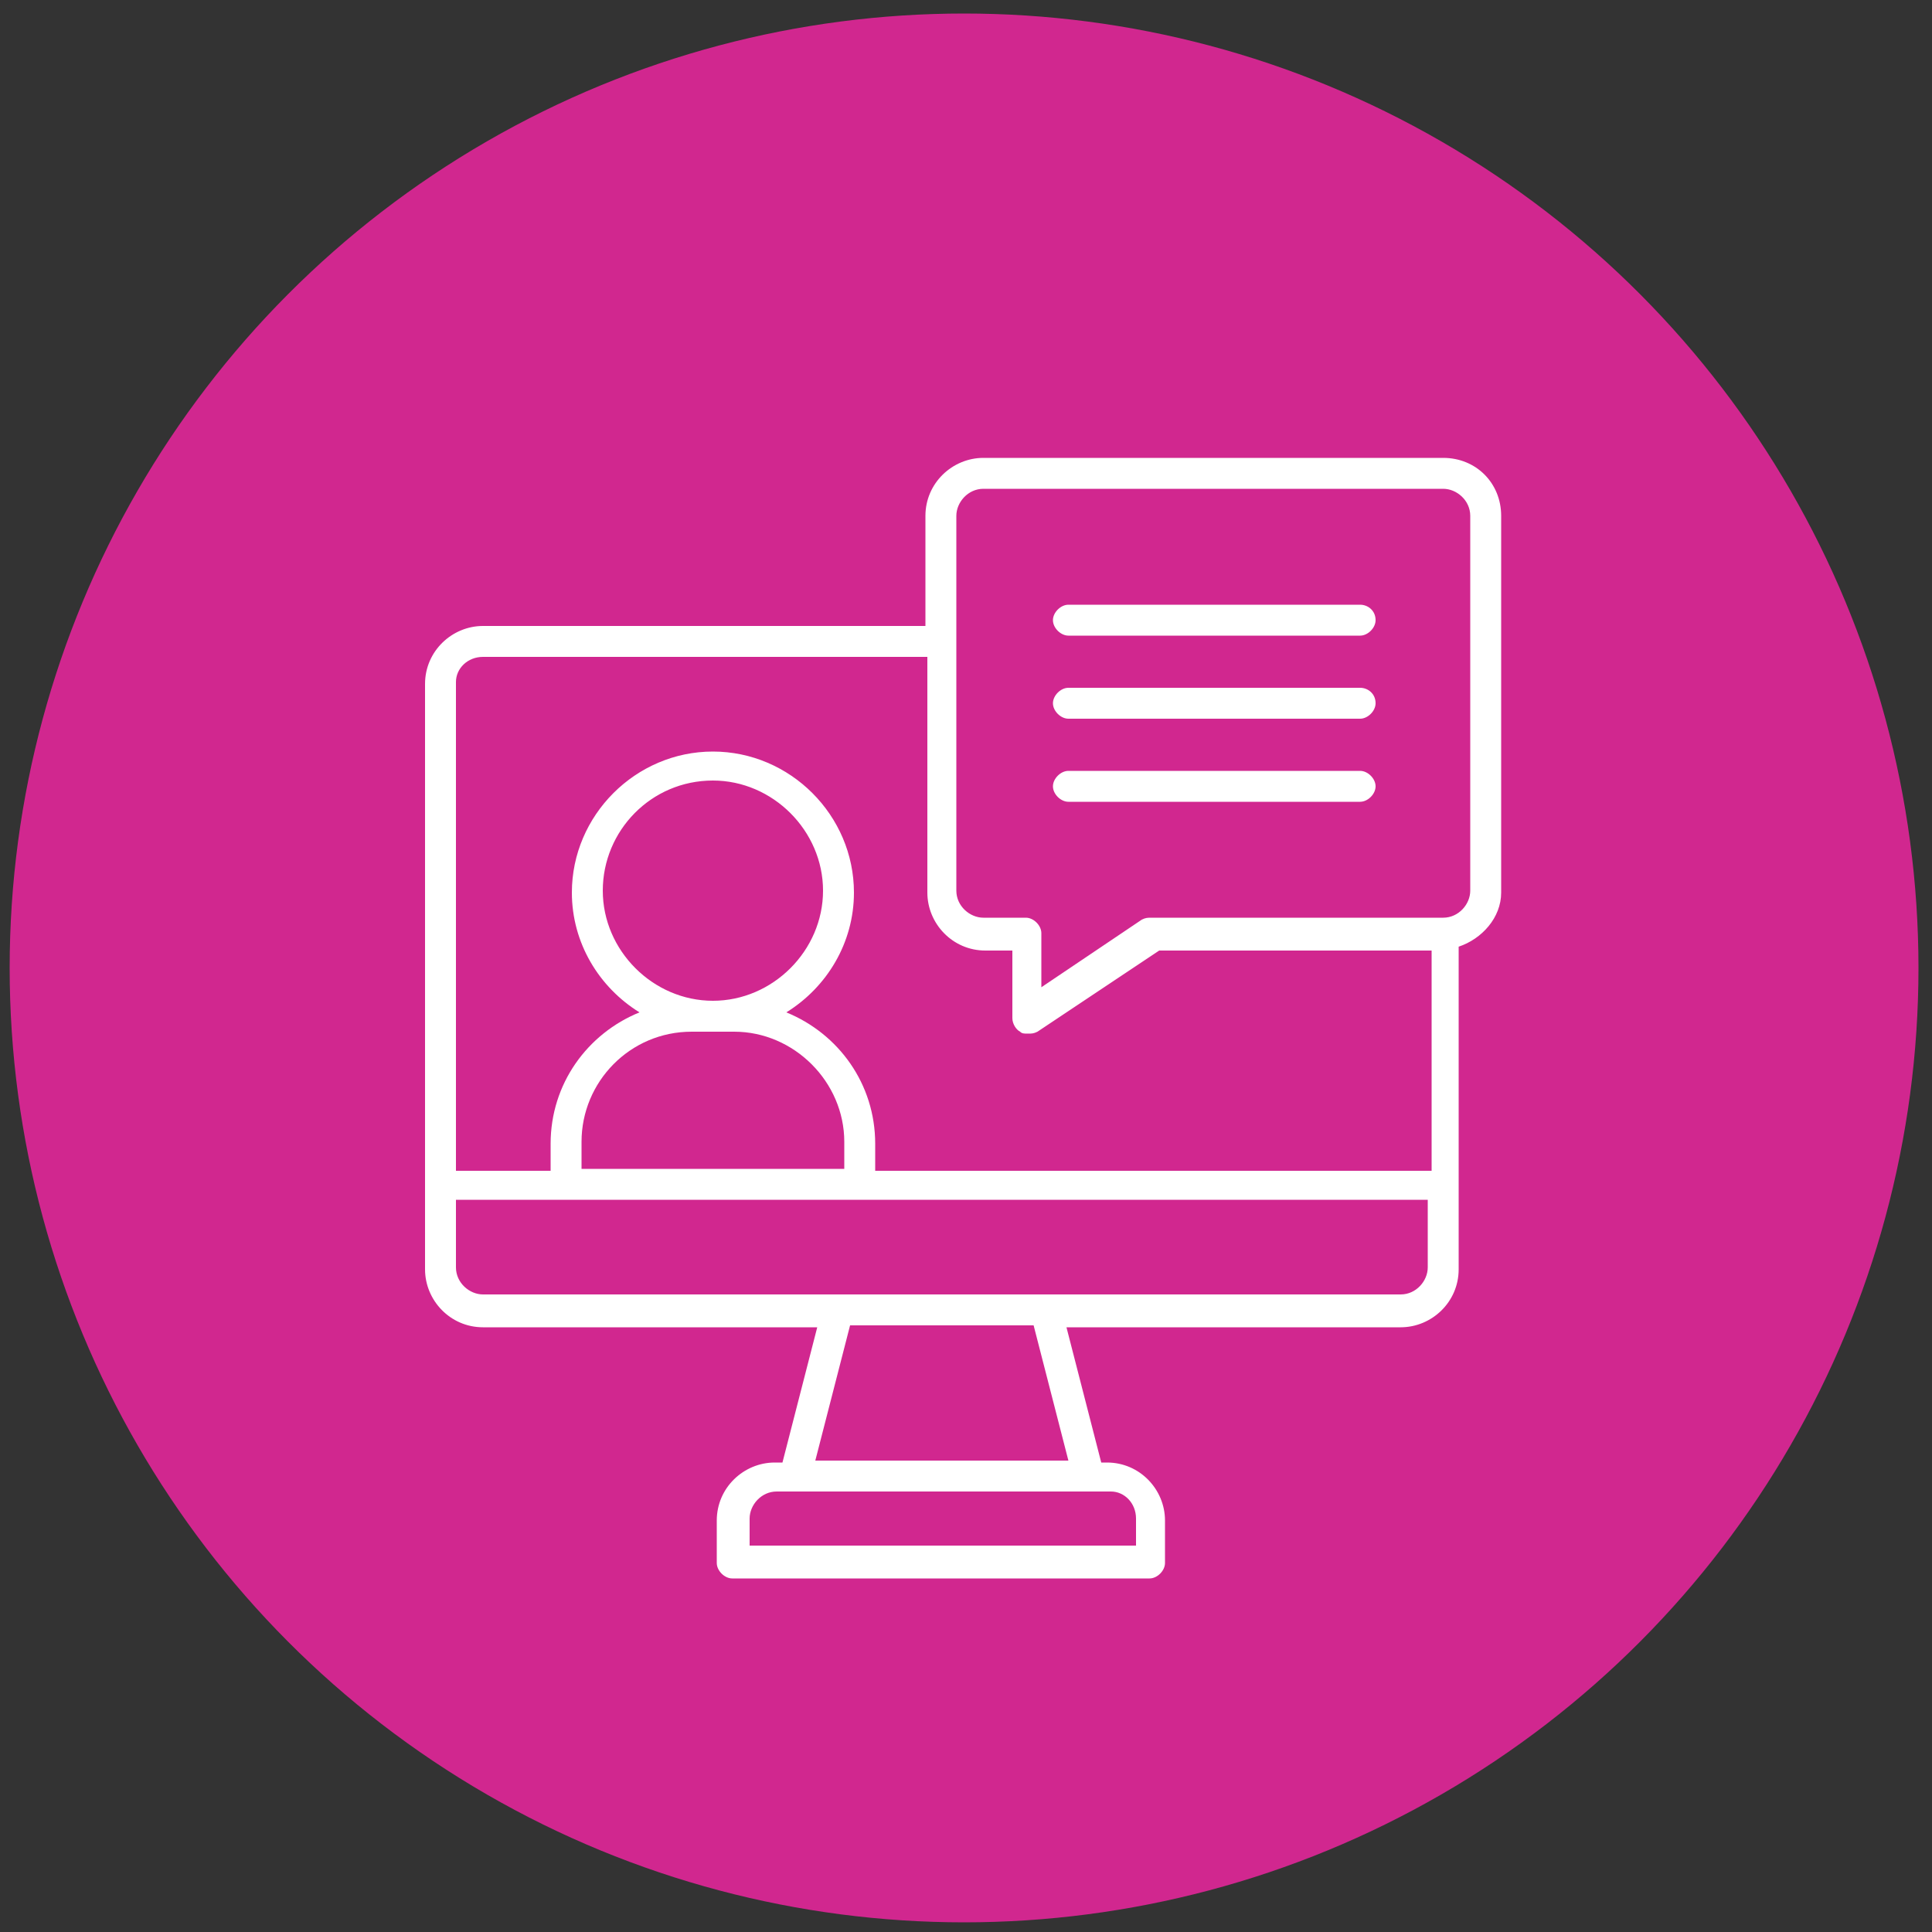
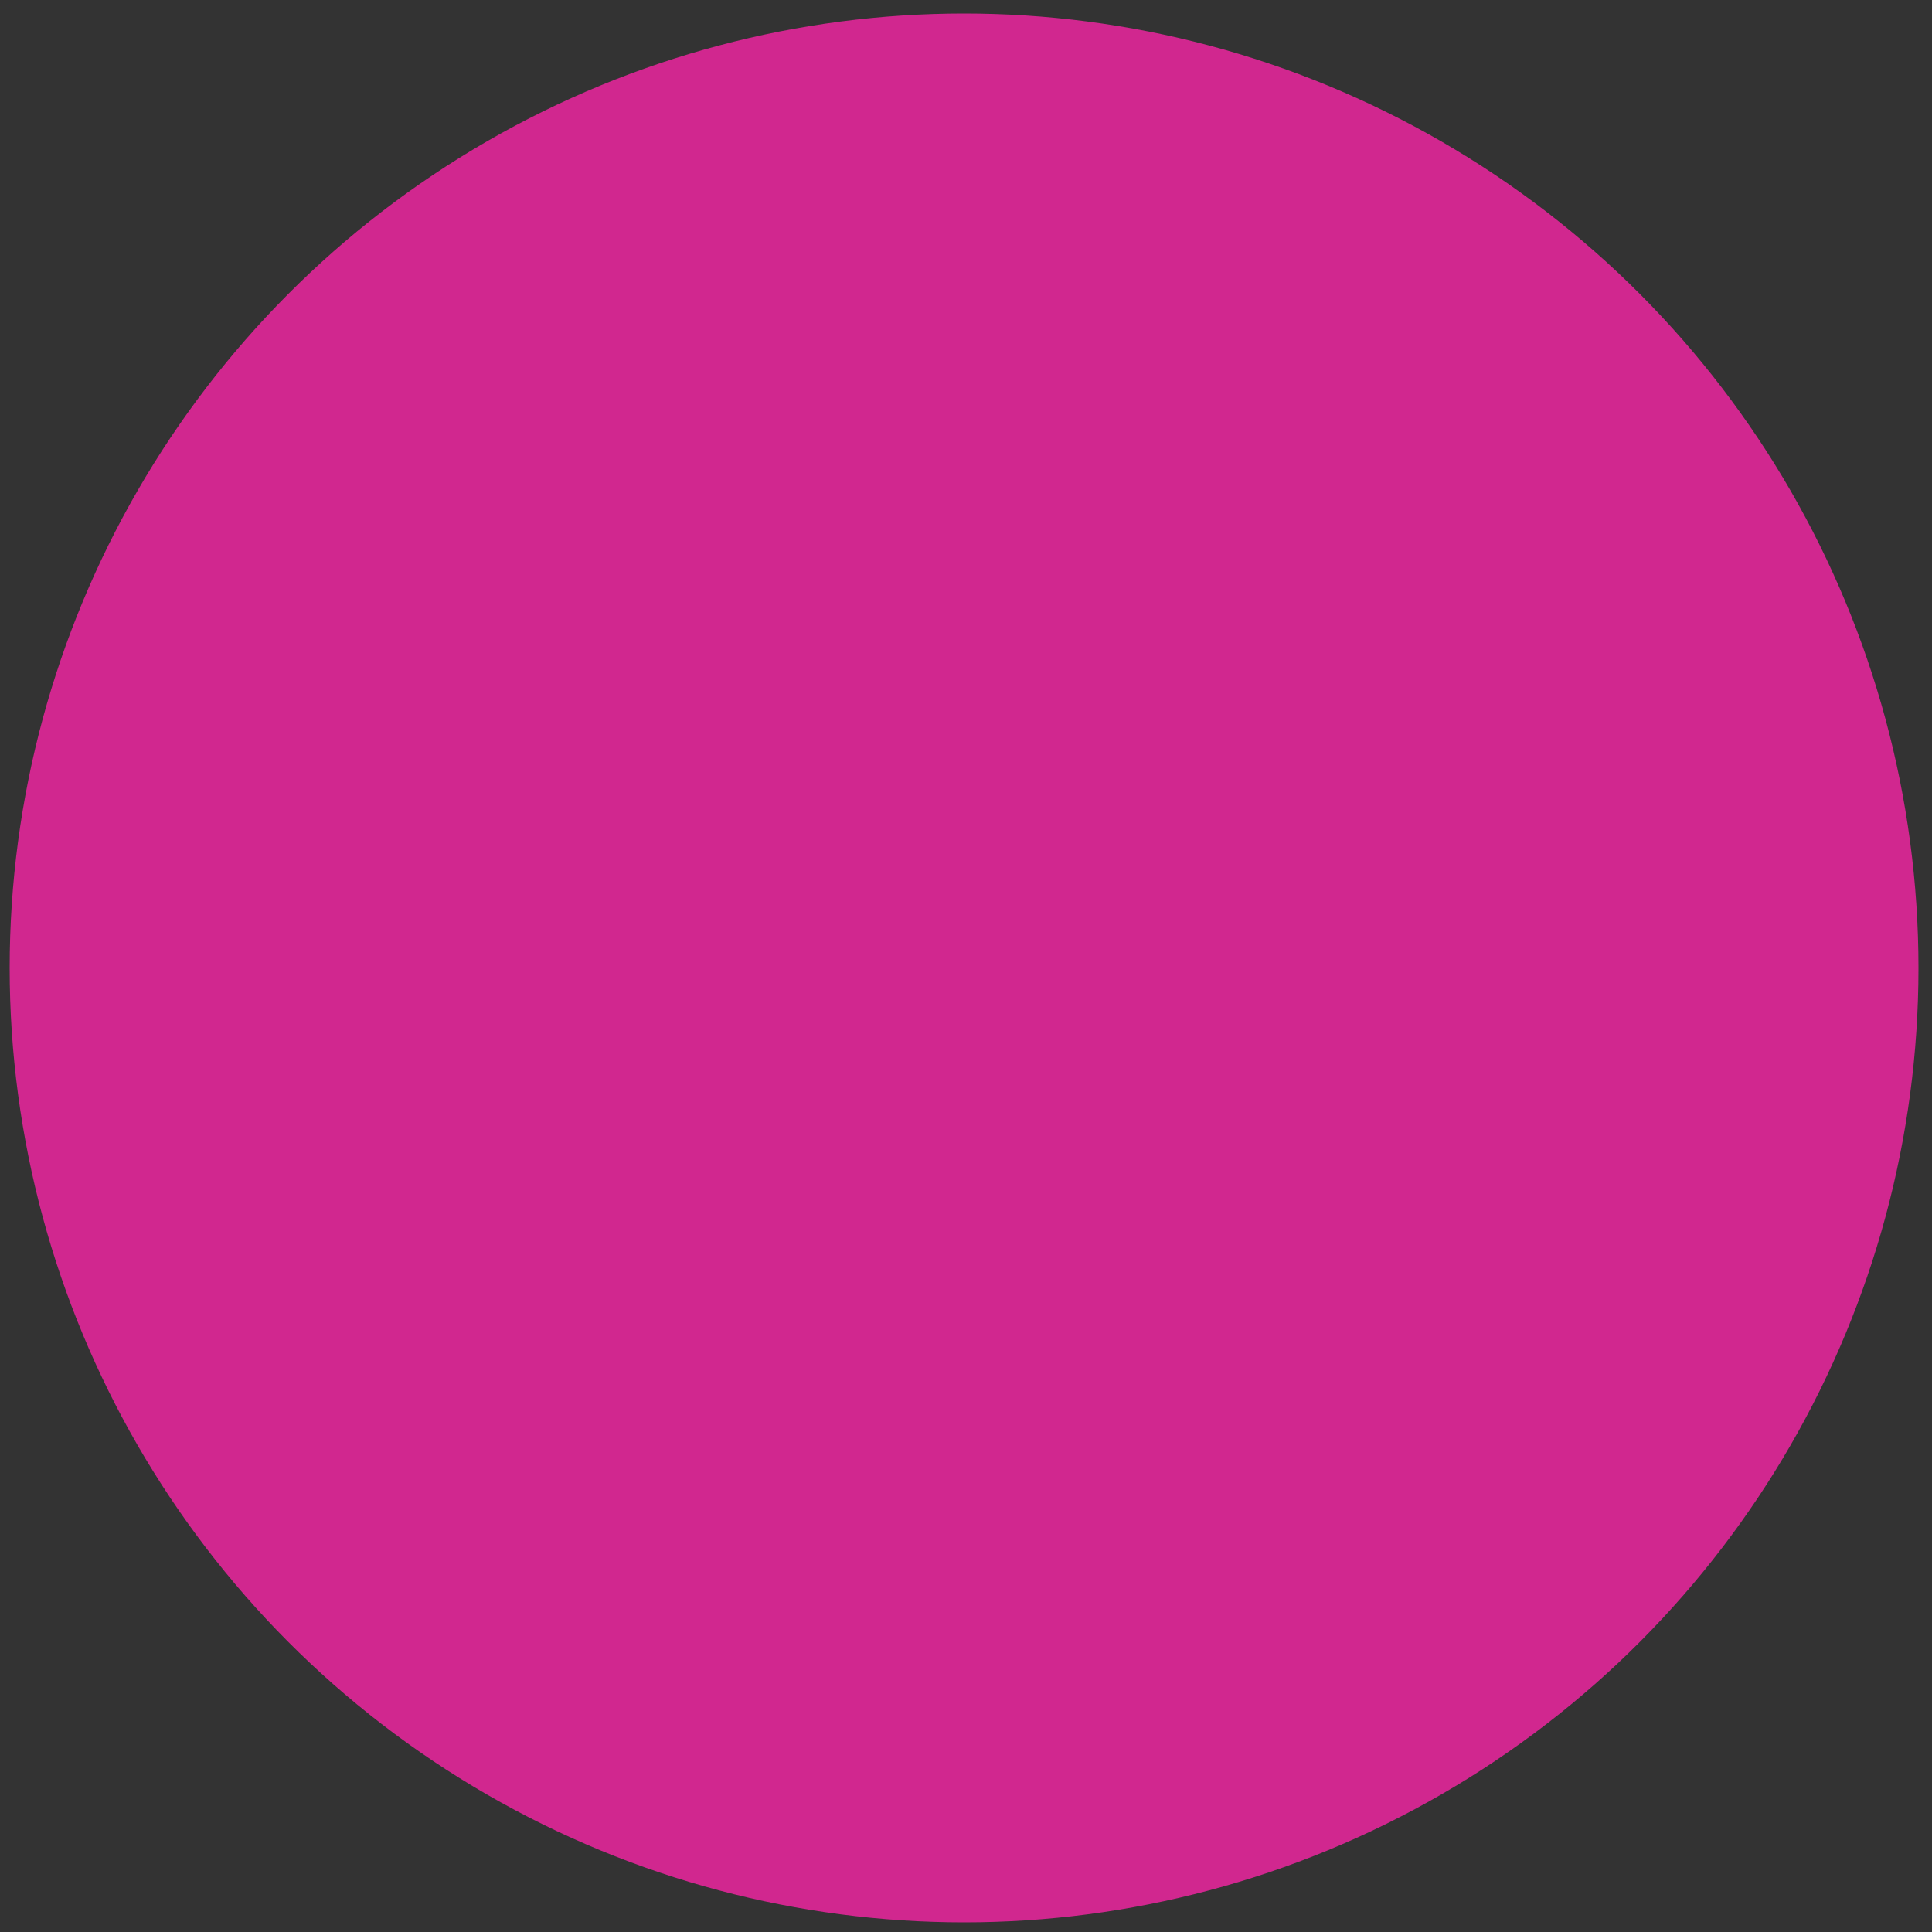
<svg xmlns="http://www.w3.org/2000/svg" version="1.1" id="Layer_1" x="0px" y="0px" viewBox="0 0 100 100" style="enable-background:new 0 0 100 100;" xml:space="preserve">
  <rect x="0" y="0" width="100" height="100" fill="#333333" stroke="none" />
  <style type="text/css">
	.st0{fill:#891F61;}
	.st1{fill:#FFFFFF;}
	.st2{fill:#484EA0;}
	.st3{fill:#D1278F;}
	.st4{fill:#ADC836;}
</style>
  <g>
    <circle class="st3" cx="49.9" cy="50.1" r="49.4" />
-     <path class="st1" d="M74.7,23.7H50.9c-1.6,0-3,1.3-3,3v5.7H25c-1.6,0-3,1.3-3,3v30.3c0,1.6,1.3,3,3,3h17.3l-1.8,7h-0.4   c-1.6,0-3,1.3-3,3v2.2c0,0.4,0.4,0.8,0.8,0.8h21.6c0.4,0,0.8-0.4,0.8-0.8v-2.2c0-1.6-1.3-3-3-3H57l-1.8-7h17.3c1.6,0,3-1.3,3-3V49   c1.2-0.4,2.2-1.5,2.2-2.8V26.7C77.7,25,76.4,23.7,74.7,23.7L74.7,23.7z M25,34h23v12.2c0,1.6,1.3,3,3,3h1.4v3.5   c0,0.3,0.2,0.6,0.4,0.7c0.1,0.1,0.2,0.1,0.4,0.1c0.2,0,0.3,0,0.5-0.1l6.3-4.2h14.1v11.4H45.3v-1.4c0-3.1-1.9-5.7-4.6-6.8   c2.1-1.3,3.5-3.6,3.5-6.2c0-4-3.3-7.3-7.3-7.3s-7.3,3.3-7.3,7.3c0,2.6,1.4,4.9,3.5,6.2c-2.7,1.1-4.6,3.7-4.6,6.8v1.4h-4.9V35.3   C23.6,34.6,24.2,34,25,34L25,34z M36.9,51.8c-3.1,0-5.7-2.6-5.7-5.7c0-3.1,2.5-5.7,5.7-5.7c3.1,0,5.7,2.6,5.7,5.7   C42.6,49.2,40,51.8,36.9,51.8z M38,53.4c3.1,0,5.7,2.6,5.7,5.7v1.4H30.1v-1.4c0-3.1,2.5-5.7,5.7-5.7H38z M58.8,78.6v1.4h-20v-1.4   c0-0.7,0.6-1.4,1.4-1.4h17.3C58.2,77.2,58.8,77.8,58.8,78.6L58.8,78.6z M55.3,75.6H42.2l1.8-7h9.5L55.3,75.6L55.3,75.6z M73.9,65.6   c0,0.7-0.6,1.4-1.4,1.4H25c-0.7,0-1.4-0.6-1.4-1.4v-3.5h50.3L73.9,65.6z M76.1,46.1c0,0.7-0.6,1.4-1.4,1.4H59.6   c-0.2,0-0.3,0-0.5,0.1l-5.2,3.5v-2.8c0-0.4-0.4-0.8-0.8-0.8h-2.2c-0.7,0-1.4-0.6-1.4-1.4V26.7c0-0.7,0.6-1.4,1.4-1.4h23.8   c0.7,0,1.4,0.6,1.4,1.4L76.1,46.1z M71.2,32.1c0,0.4-0.4,0.8-0.8,0.8H55.3c-0.4,0-0.8-0.4-0.8-0.8c0-0.4,0.4-0.8,0.8-0.8h15.1   C70.8,31.3,71.2,31.6,71.2,32.1L71.2,32.1z M71.2,36.4c0,0.4-0.4,0.8-0.8,0.8H55.3c-0.4,0-0.8-0.4-0.8-0.8c0-0.4,0.4-0.8,0.8-0.8   h15.1C70.8,35.6,71.2,35.9,71.2,36.4z M71.2,40.7c0,0.4-0.4,0.8-0.8,0.8H55.3c-0.4,0-0.8-0.4-0.8-0.8s0.4-0.8,0.8-0.8h15.1   C70.8,39.9,71.2,40.3,71.2,40.7z" />
  </g>
</svg>